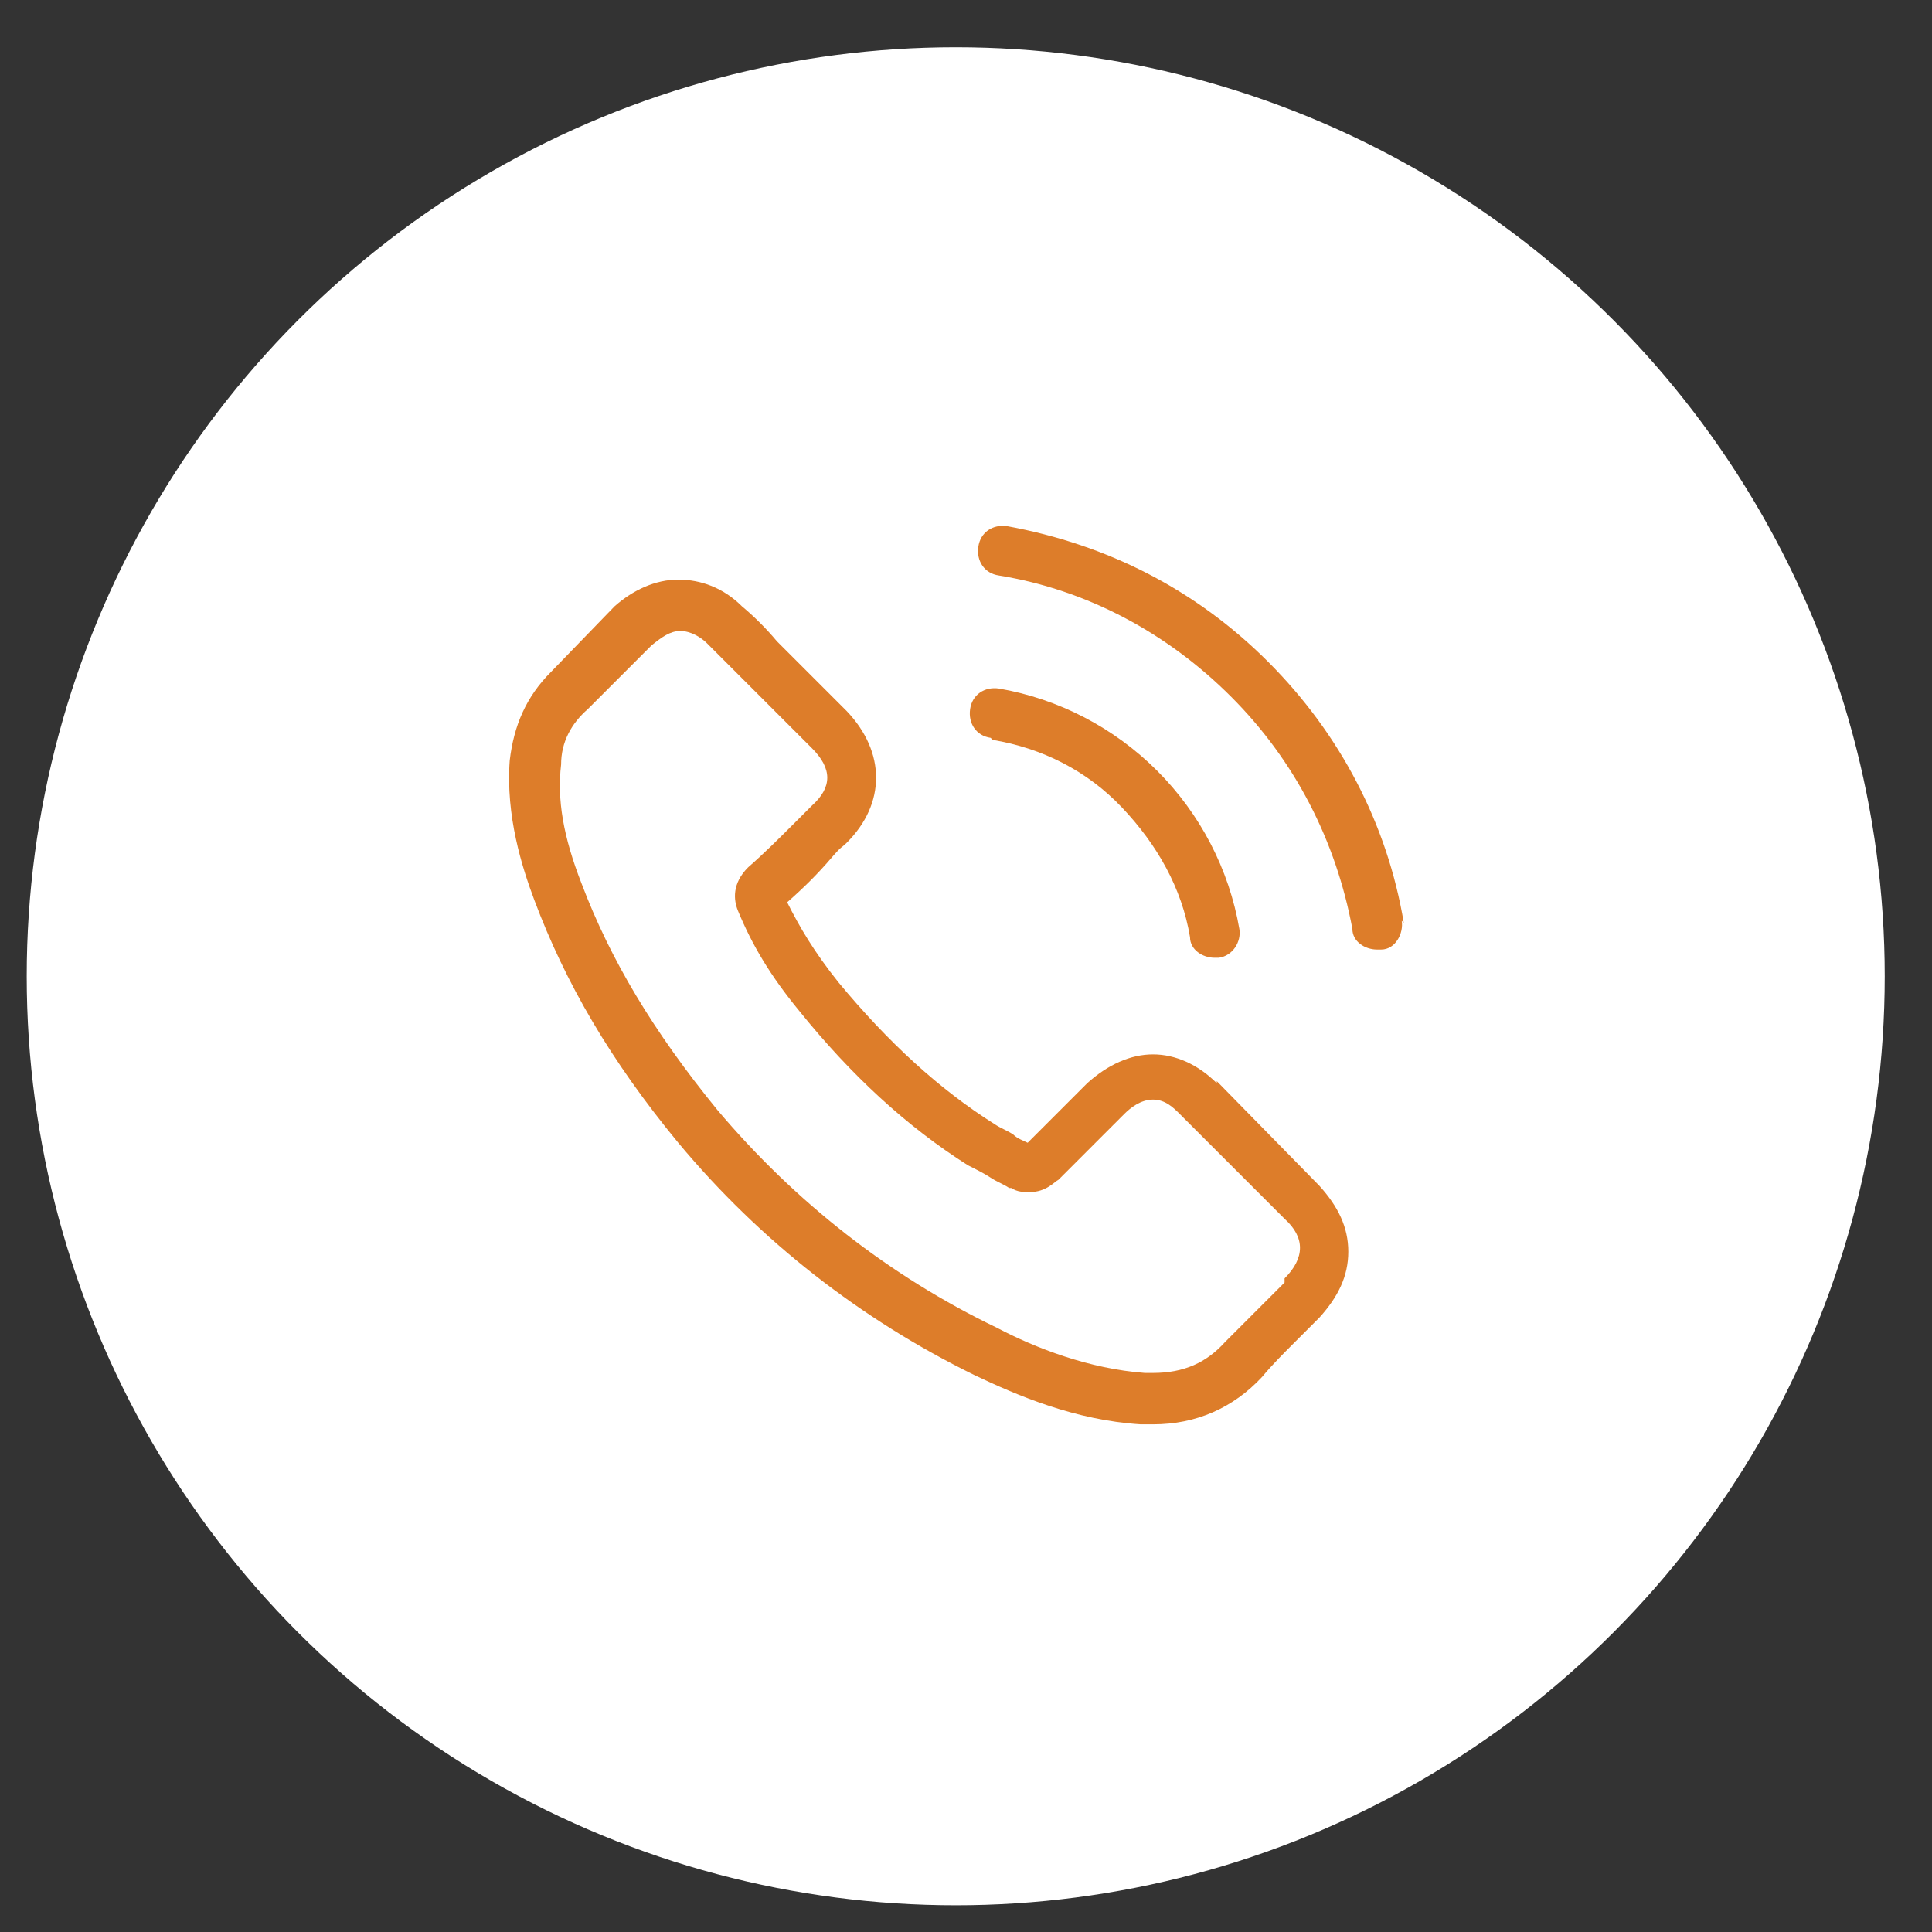
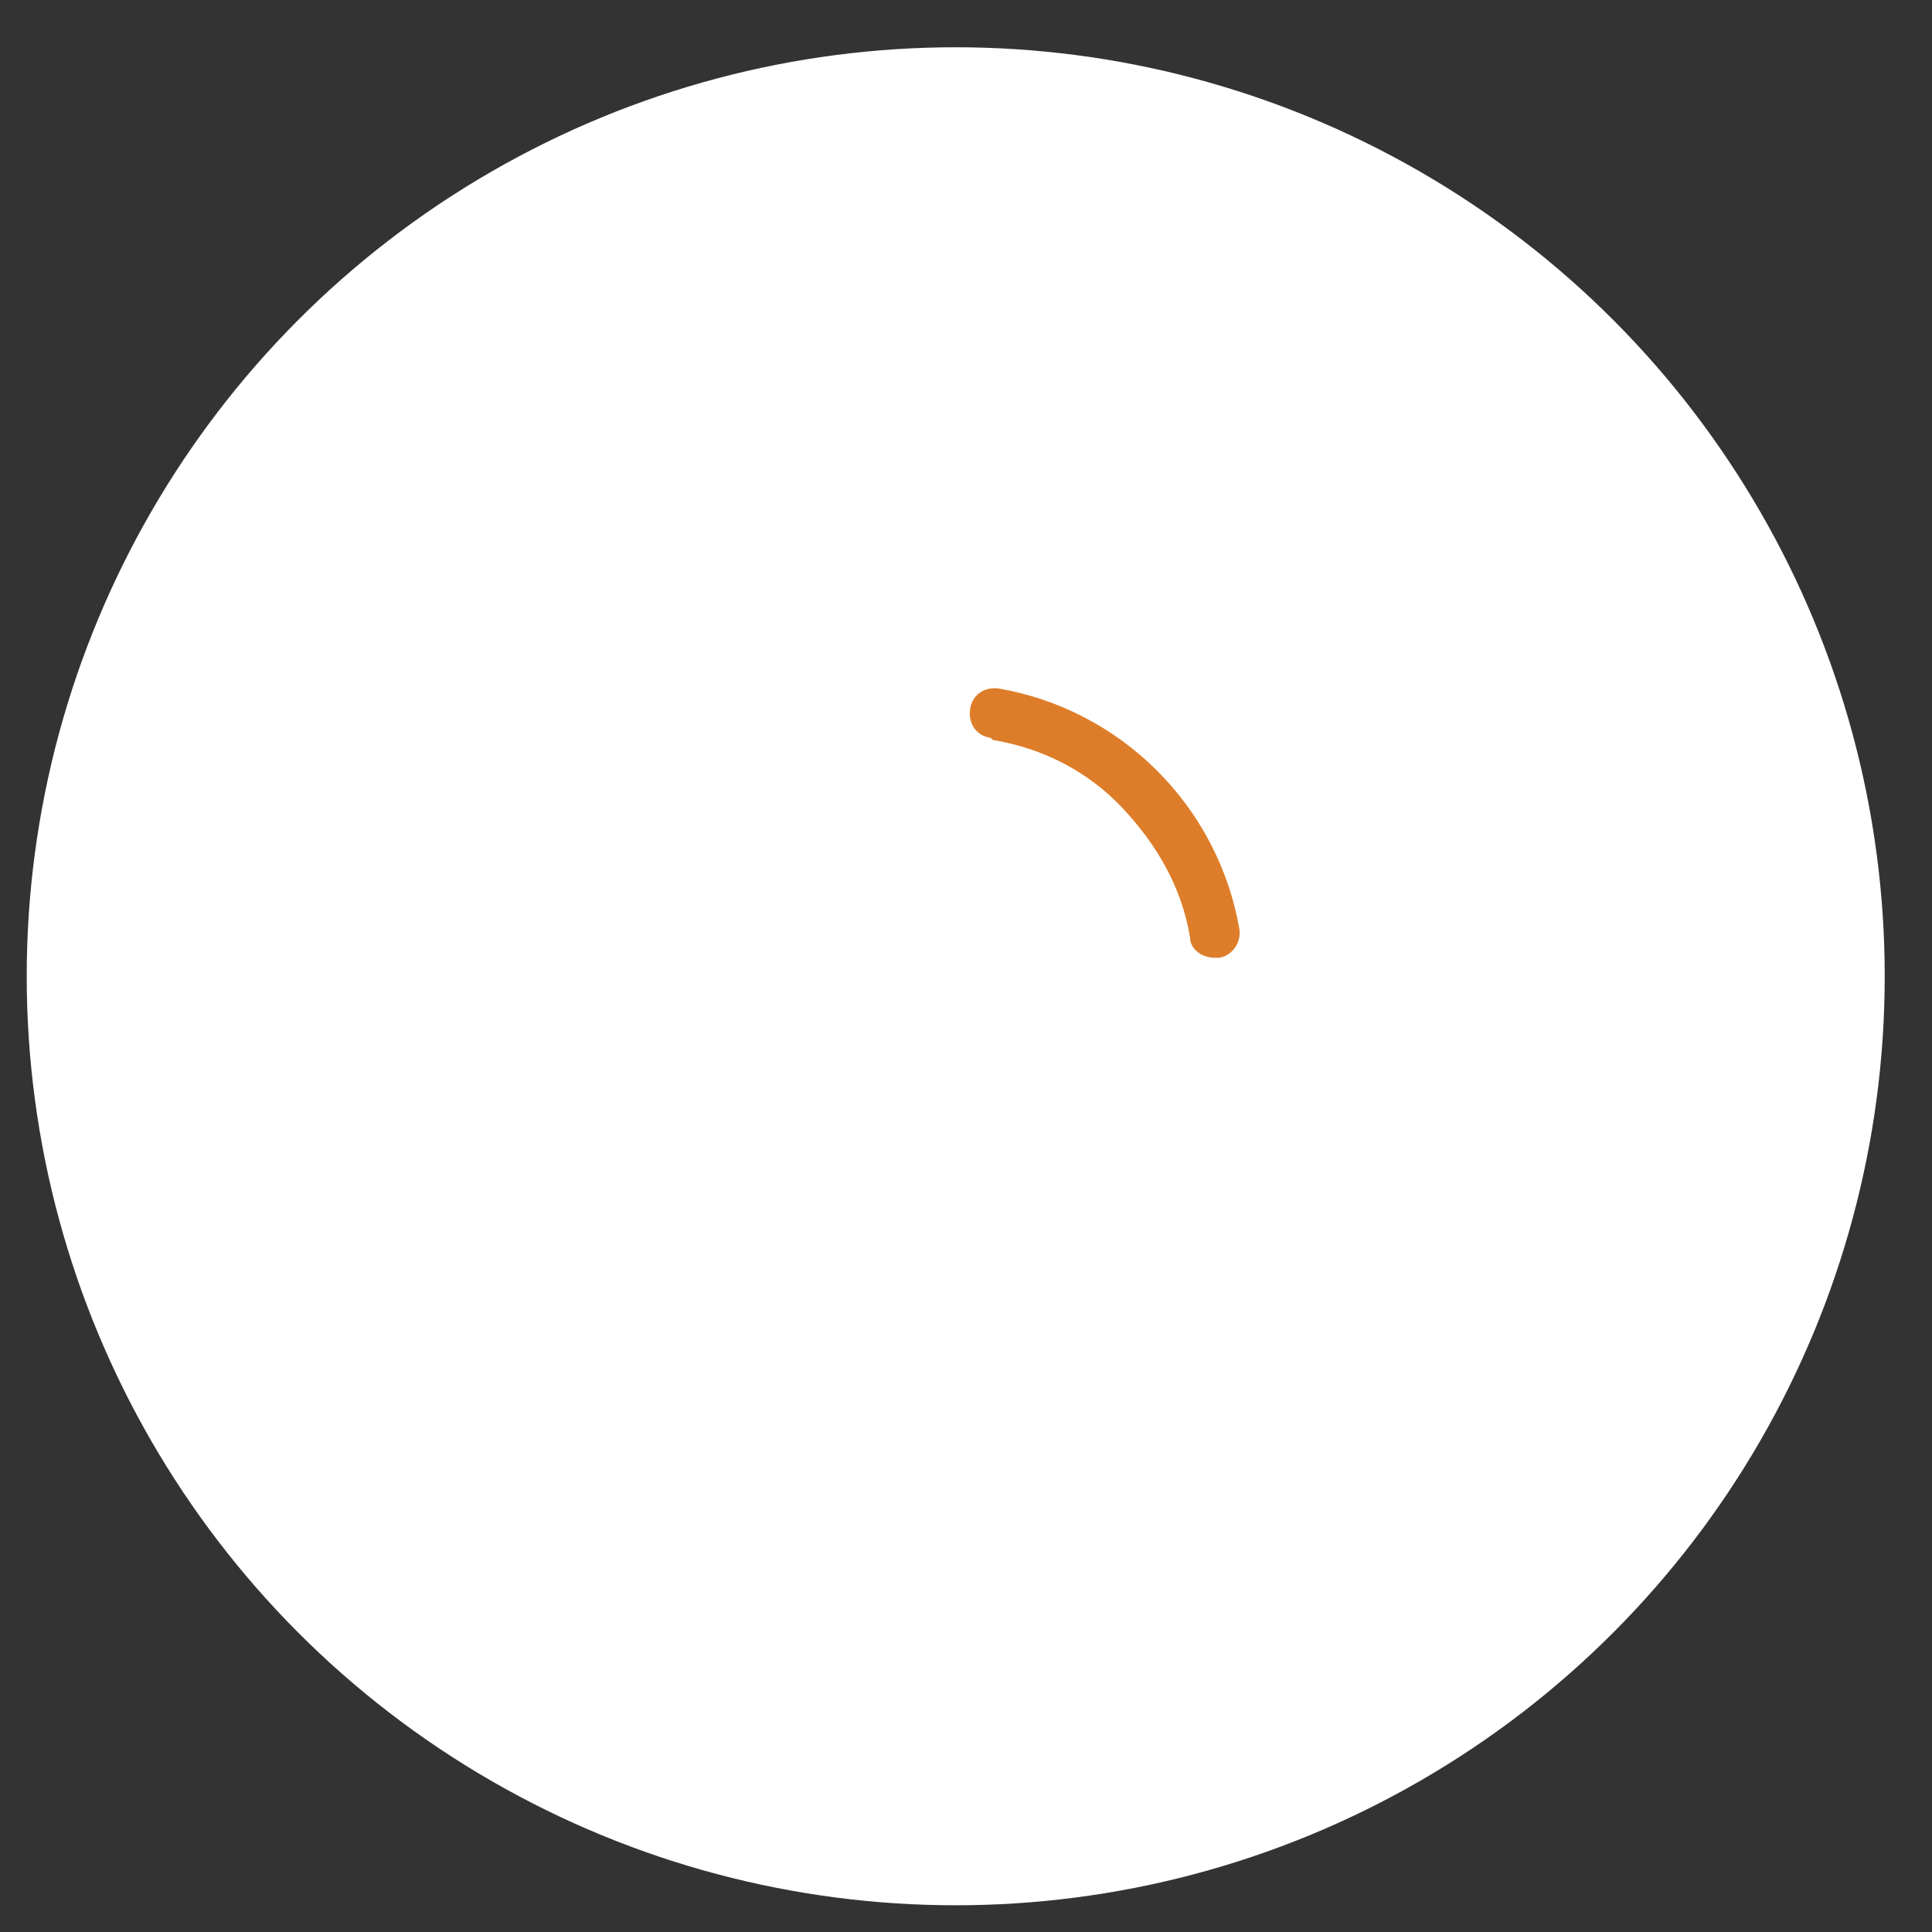
<svg xmlns="http://www.w3.org/2000/svg" version="1.1" viewBox="0 0 94 94">
  <rect x="0" y="0" width="94" height="94" fill="#333333" stroke="none" />
  <defs>
    <style>
      .cls-1 {
        fill: #dd7d2a;
      }

      .cls-2 {
        fill: #fff;
      }
    </style>
  </defs>
  <g>
    <g id="Layer_1">
      <g>
        <circle class="cls-2" cx="46.5" cy="47.5" r="45.2" />
        <g>
-           <path class="cls-1" d="M59.2,52.7c-.9-.9-2-1.4-3.1-1.4s-2.2.5-3.2,1.4l-2.9,2.9c-.2-.1-.5-.2-.7-.4-.3-.2-.6-.3-.9-.5-2.7-1.7-5.2-4-7.6-6.9-1.2-1.5-1.9-2.7-2.5-3.9.8-.7,1.5-1.4,2.1-2.1s.5-.5.8-.8c1.9-1.9,1.9-4.4,0-6.4l-2.5-2.5c-.3-.3-.6-.6-.9-.9-.5-.6-1.1-1.2-1.7-1.7-.9-.9-2-1.3-3.1-1.3s-2.2.5-3.1,1.3h0s-3.1,3.2-3.1,3.2c-1.2,1.2-1.8,2.6-2,4.3-.2,2.7.6,5.2,1.2,6.8,1.5,4,3.7,7.8,7,11.8,4,4.8,8.9,8.6,14.4,11.3,2.1,1,4.9,2.2,8.1,2.4.2,0,.4,0,.6,0,2.1,0,3.9-.8,5.3-2.3,0,0,0,0,0,0,.5-.6,1-1.1,1.6-1.7.4-.4.8-.8,1.2-1.2.9-1,1.4-2,1.4-3.2s-.5-2.2-1.4-3.2l-5-5.1h0ZM62.5,62.4h0c-.4.4-.7.7-1.1,1.1-.6.6-1.2,1.2-1.8,1.8-.9,1-2,1.5-3.5,1.5h-.4c-2.7-.2-5.3-1.2-7.2-2.2-5.2-2.5-9.8-6.1-13.6-10.6-3.1-3.8-5.2-7.3-6.6-11-.9-2.3-1.2-4.1-1-5.8,0-1.1.5-2,1.3-2.7l3.1-3.1c.5-.4.9-.7,1.4-.7s1,.3,1.3.6h0c.6.6,1.1,1.1,1.7,1.7.3.3.6.6.9.9l2.5,2.5c1,1,1,1.9,0,2.8-.3.3-.5.5-.8.8-.8.8-1.5,1.5-2.3,2.2,0,0,0,0,0,0-.8.8-.7,1.6-.5,2.1h0c.7,1.7,1.6,3.2,3,4.9h0c2.5,3.1,5.2,5.6,8.2,7.5.4.2.8.4,1.1.6.3.2.6.3.9.5,0,0,0,0,.1,0,.3.2.6.2.9.2.8,0,1.2-.5,1.4-.6l3.2-3.2c.3-.3.8-.7,1.4-.7s1,.4,1.3.7l5.1,5.1c1,.9,1,1.9,0,2.9h0,0Z" />
          <path class="cls-1" d="M48.3,36c2.4.4,4.6,1.5,6.3,3.3s2.9,3.9,3.3,6.3c0,.6.6,1,1.2,1s.1,0,.2,0c.7-.1,1.1-.8,1-1.4-.5-2.9-1.9-5.6-4-7.7s-4.8-3.5-7.7-4c-.7-.1-1.3.3-1.4,1s.3,1.3,1,1.4h0Z" />
-           <path class="cls-1" d="M68.3,44.9c-.8-4.8-3.1-9.2-6.6-12.7s-7.8-5.7-12.7-6.6c-.7-.1-1.3.3-1.4,1-.1.7.3,1.3,1,1.4,4.3.7,8.2,2.8,11.3,5.9,3.1,3.1,5.1,7,5.9,11.3,0,.6.6,1,1.2,1s.1,0,.2,0c.7,0,1.1-.8,1-1.4h0,0Z" />
        </g>
      </g>
    </g>
  </g>
</svg>